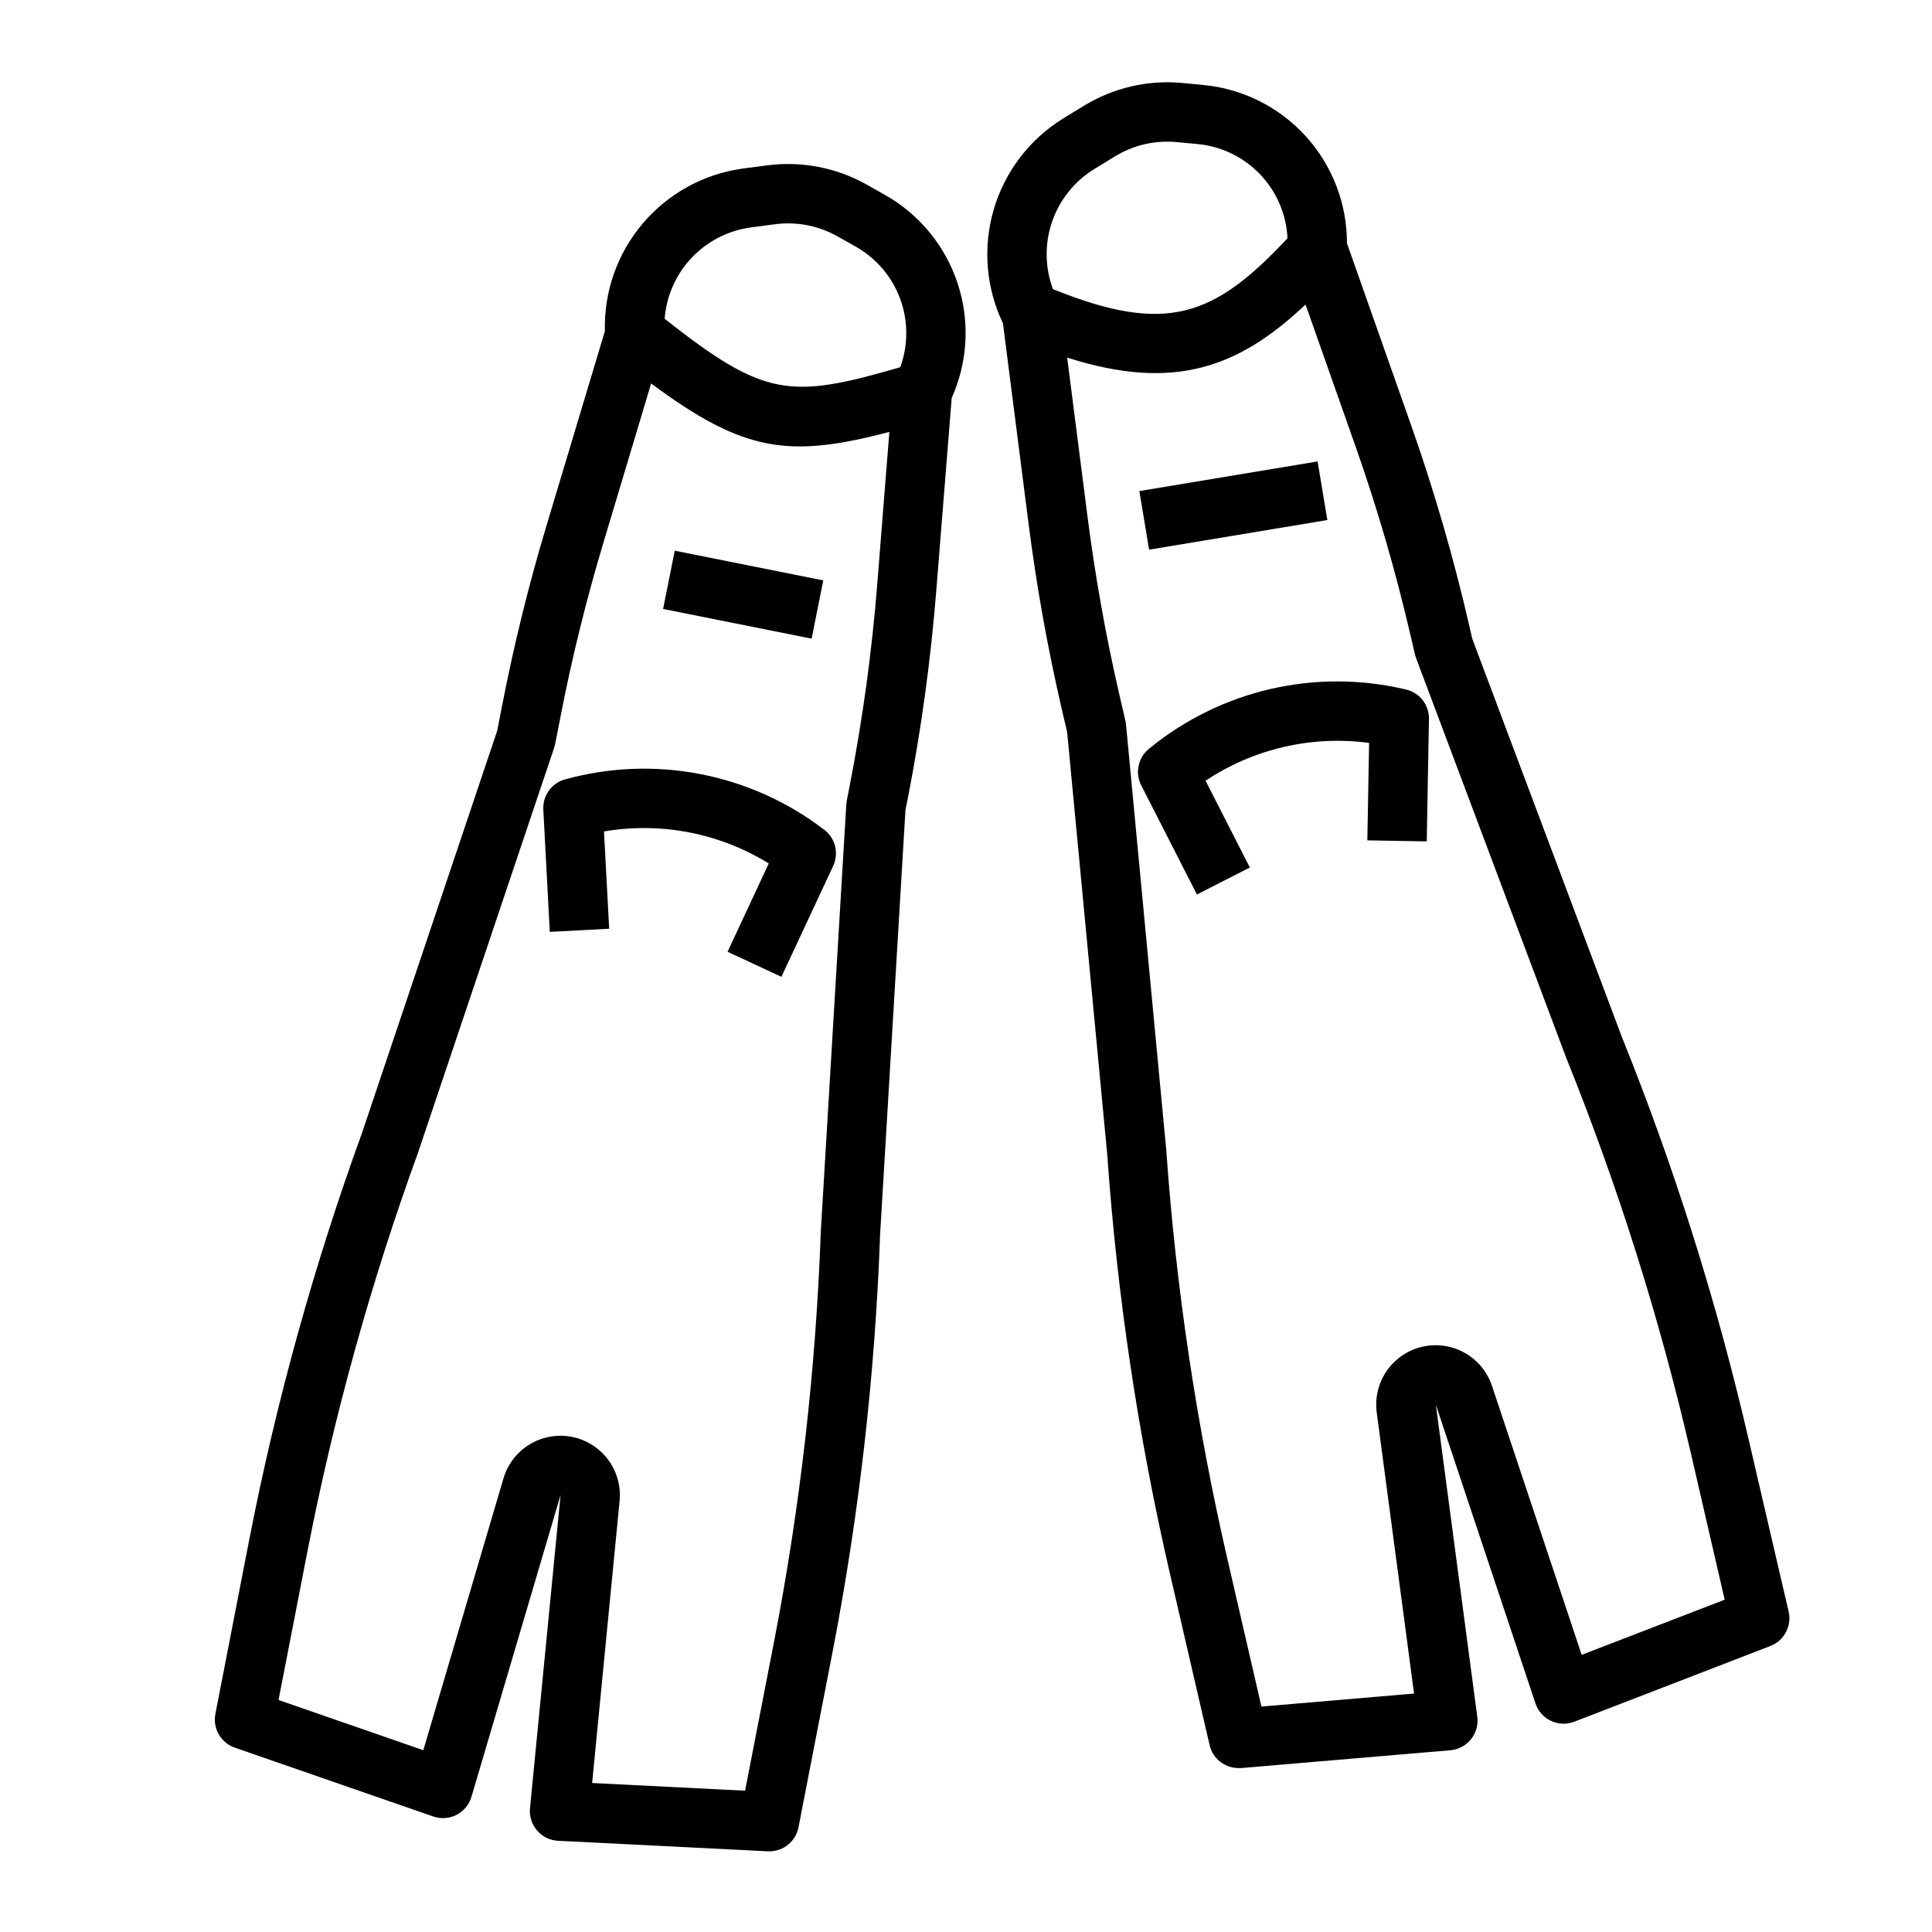
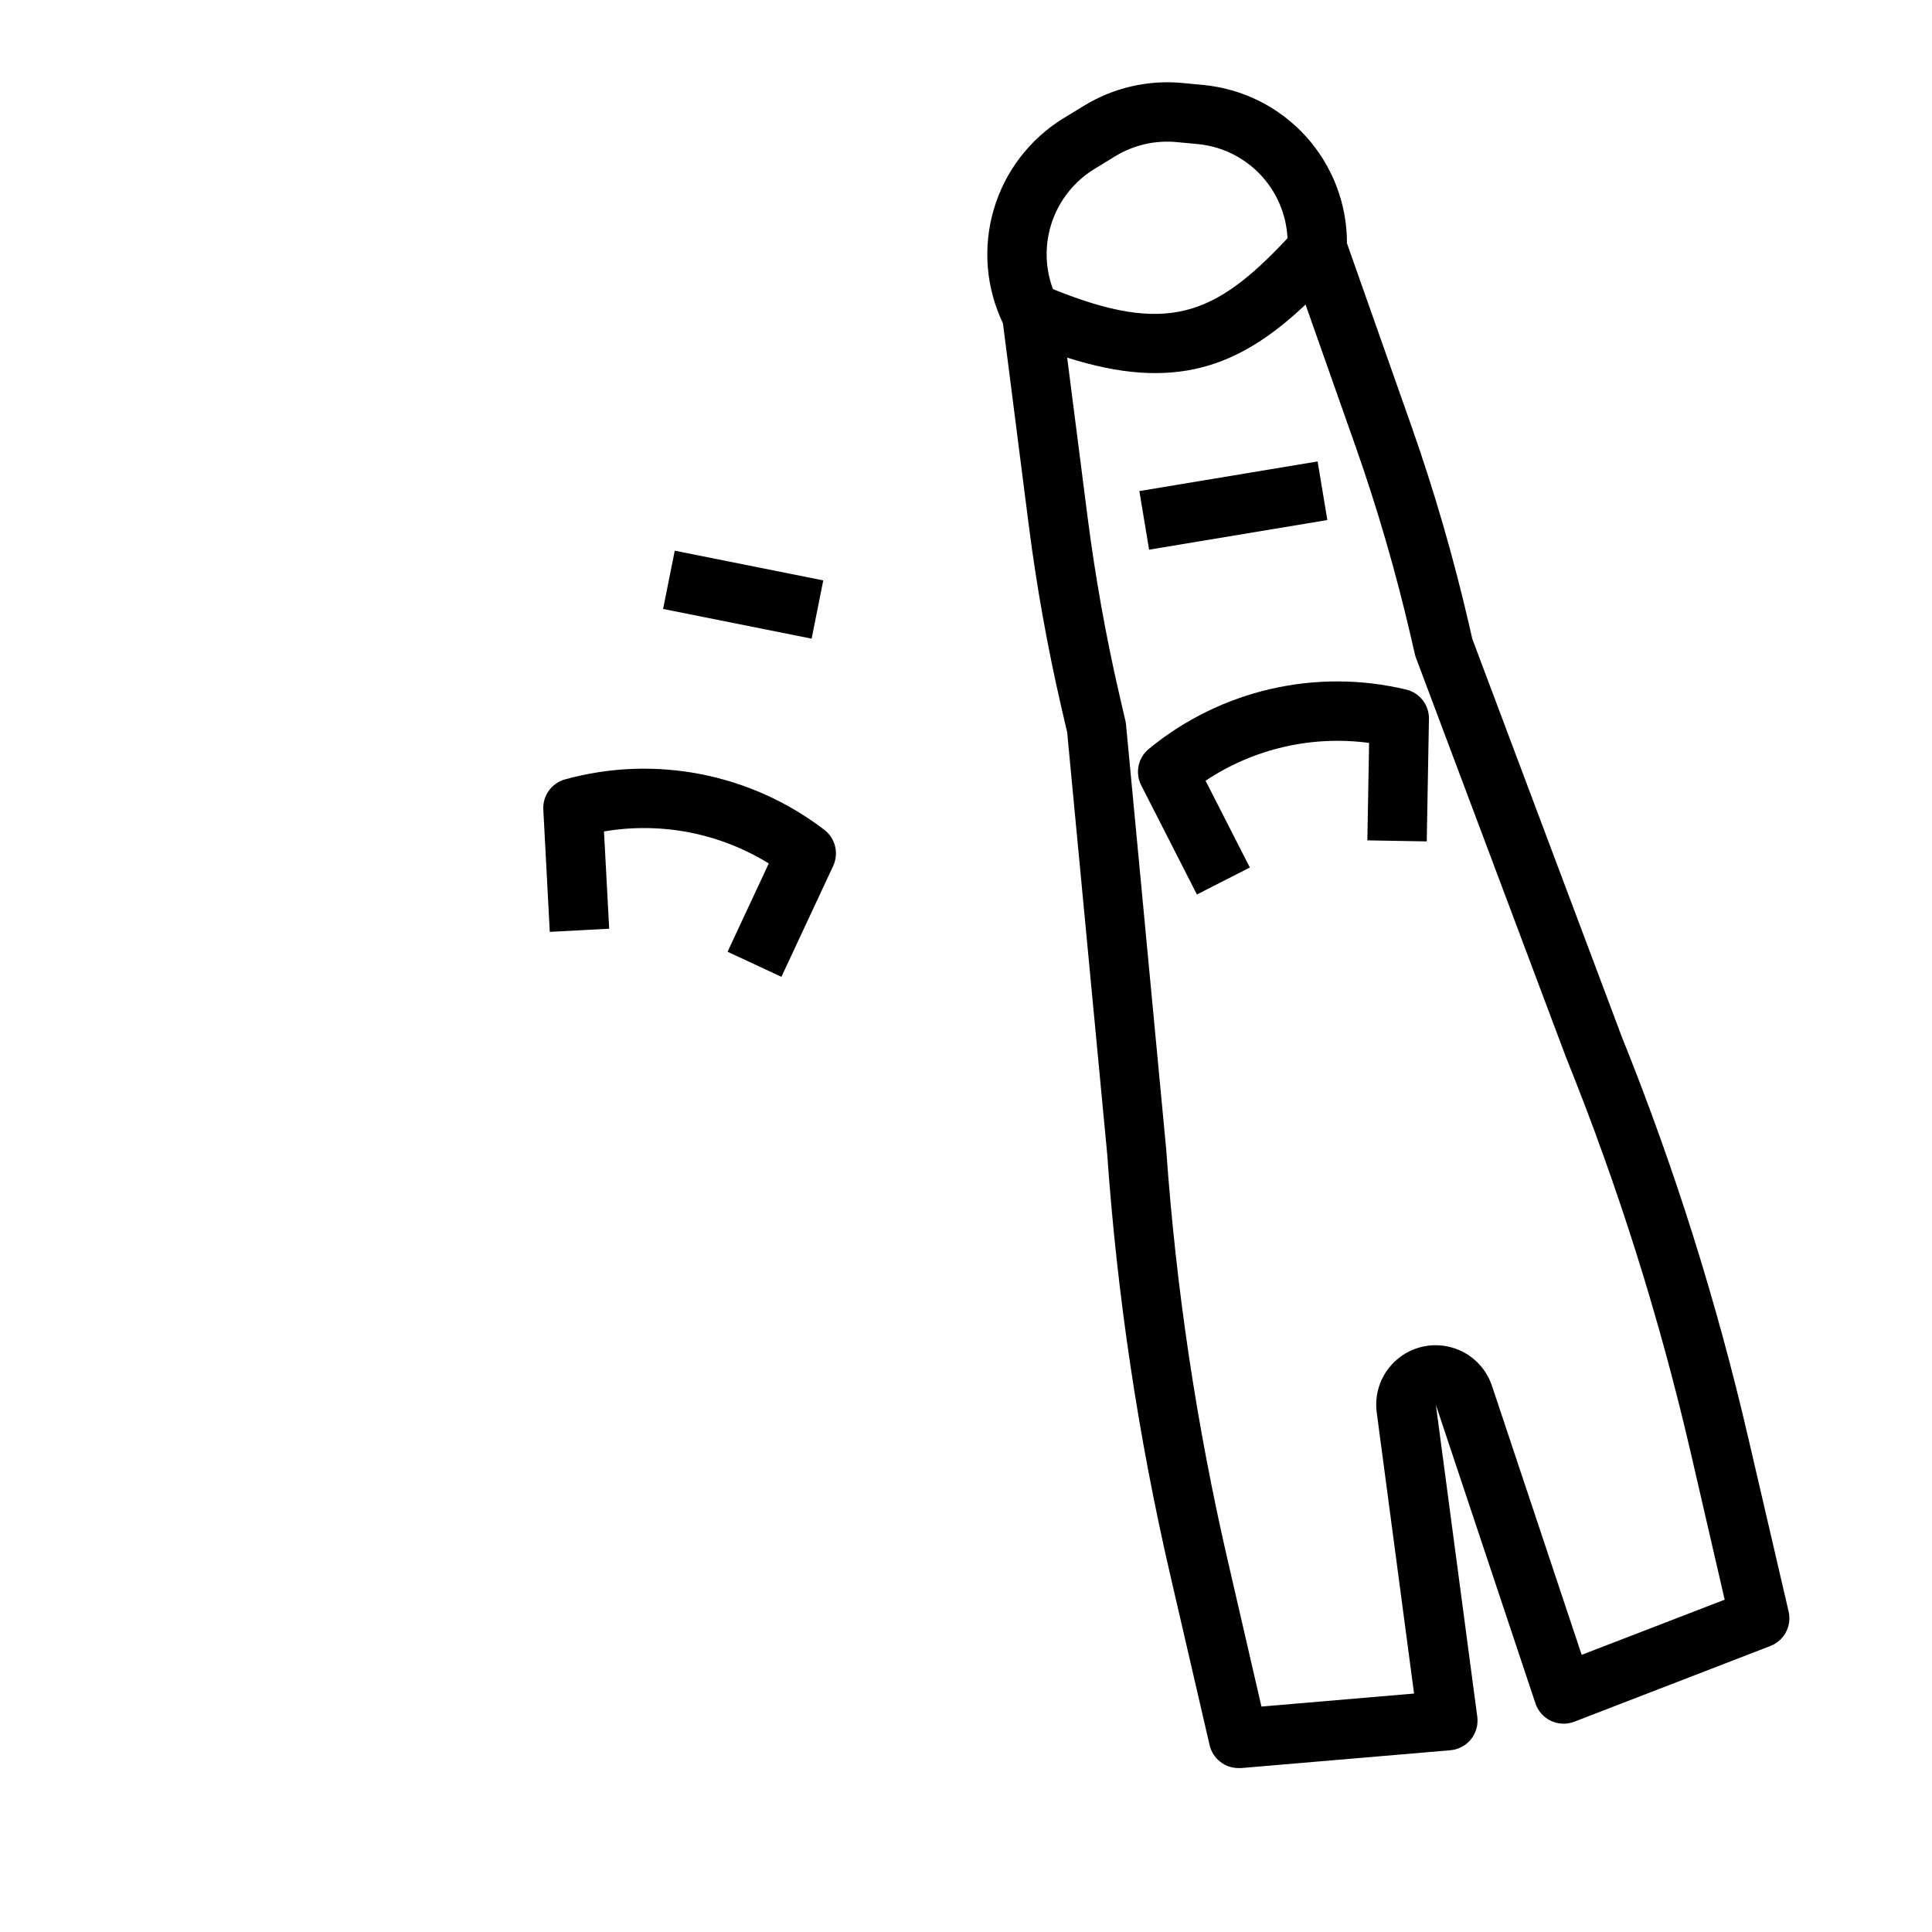
<svg xmlns="http://www.w3.org/2000/svg" fill="#000000" width="800px" height="800px" version="1.1" viewBox="144 144 512 512">
  <g>
    <path d="m293.73 350.55c-3.551 0.988-5.938 4.309-5.746 7.988l1.715 32.418 15.742-0.836-1.379-25.781 0.004 0.004c15.102-2.582 30.629 0.434 43.664 8.484l-10.918 23.395 14.266 6.652 13.73-29.402h-0.004c1.559-3.348 0.574-7.328-2.359-9.57-19.547-14.973-44.984-19.914-68.715-13.352z" />
-     <path d="m378.55 195.67-4.922-2.777h0.004c-7.957-4.461-17.137-6.242-26.184-5.086l-6.535 0.852c-10.344 1.406-19.801 6.586-26.559 14.543-6.758 7.957-10.336 18.129-10.055 28.562l-15.531 51.727c-4.66 15.531-8.59 31.488-11.668 47.328l-1.332 6.824-35.859 106.68c-12.77 35.168-22.77 71.281-29.914 108l-8.918 45.895c-0.742 3.844 1.449 7.644 5.148 8.93l52.586 18.238h-0.004c2.035 0.707 4.266 0.547 6.18-0.434 1.914-0.984 3.344-2.707 3.953-4.769l23.617-79.988-8.102 83.004c-0.207 2.141 0.473 4.273 1.883 5.902 1.398 1.641 3.41 2.625 5.562 2.723l55.594 2.793h0.402v0.004c3.766-0.008 7-2.68 7.715-6.379l8.918-45.895v0.004c7.121-36.664 11.367-73.824 12.707-111.15l6.723-112.57 0.789-3.891-0.004 0.004c3.465-17.934 5.93-36.047 7.383-54.254l4.086-51.035c4.289-9.555 4.852-20.363 1.586-30.316-3.269-9.949-10.133-18.32-19.25-23.473zm-35.598 8.605 6.527-0.859c5.672-0.727 11.426 0.395 16.414 3.195l4.922 2.769-0.004 0.004c5.43 3.066 9.59 7.961 11.742 13.812 2.156 5.852 2.16 12.277 0.02 18.129-29.207 8.445-35.871 8.094-62.441-12.848v0.004c0.465-6.035 2.984-11.73 7.137-16.133 4.152-4.406 9.688-7.254 15.684-8.074zm33.496 94.961c-1.418 17.637-3.82 35.18-7.188 52.551l-0.859 4.41c-0.059 0.336-0.102 0.68-0.125 1.023l-6.762 113.25c-1.305 36.566-5.465 72.977-12.438 108.89l-7.621 39.195-40.531-2.039 7.281-74.785c0.5-5.238-1.652-10.383-5.731-13.703-4.082-3.324-9.555-4.387-14.582-2.836-5.031 1.551-8.953 5.512-10.453 10.555l-21.254 72.078-38.367-13.305 7.621-39.203c7.004-35.977 16.812-71.352 29.328-105.8l36.094-107.35c0.102-0.324 0.188-0.66 0.262-1l1.434-7.336c2.984-15.359 6.785-30.773 11.297-45.816l12.703-42.395c24.625 18.309 36.605 19.812 63.133 12.84z" />
    <path d="m607.41 525.48c-8.414-36.391-19.652-72.07-33.613-106.71l-39.629-105.48-0.891-3.883h0.004c-4.121-17.828-9.23-35.41-15.305-52.672l-17.02-48.27c0.027-10.477-3.859-20.582-10.898-28.34-7.039-7.758-16.719-12.609-27.148-13.602l-5.606-0.535h0.004c-9.082-0.852-18.191 1.254-25.98 5.996l-5.613 3.434c-8.879 5.488-15.418 14.066-18.359 24.082-2.938 10.02-2.07 20.77 2.438 30.188l6.848 53.578c2.055 16.051 4.945 32.195 8.59 48.02l1.574 6.762 10.637 112.04h-0.004c2.629 37.316 8.172 74.375 16.578 110.83l10.535 45.539c0.824 3.57 4 6.102 7.664 6.102 0.227 0.012 0.453 0.012 0.68 0l55.465-4.723c2.144-0.184 4.117-1.238 5.465-2.914 1.348-1.676 1.949-3.832 1.668-5.965l-10.973-82.656 26.387 79.113c0.68 2.043 2.164 3.715 4.113 4.633 1.945 0.918 4.184 1 6.191 0.223l51.957-20.066h-0.004c3.656-1.406 5.719-5.289 4.844-9.105zm-184.37-304.86c-2.137-5.734-2.223-12.035-0.242-17.828 1.984-5.793 5.91-10.719 11.113-13.941l5.613-3.434c4.883-2.981 10.602-4.301 16.297-3.762l5.613 0.527c6.297 0.605 12.168 3.465 16.535 8.047 4.363 4.582 6.93 10.586 7.231 16.906-19.43 20.801-32.129 25.641-62.16 13.484zm140.12 361.93-23.773-71.289c-1.664-5-5.723-8.832-10.809-10.211-5.086-1.383-10.523-0.129-14.488 3.34-3.969 3.469-5.938 8.691-5.246 13.918l9.895 74.5-40.445 3.449-8.973-38.895v-0.004c-8.238-35.719-13.672-72.027-16.25-108.59l-10.664-112.74c-0.031-0.348-0.086-0.691-0.168-1.031l-1.684-7.273c-3.527-15.289-6.297-30.914-8.305-46.445l-5.441-42.508c28.301 9.035 45.484 2.637 63.172-14.059l13.145 37.289 0.004-0.004c5.883 16.691 10.82 33.695 14.801 50.934l1.008 4.367v0.004c0.078 0.336 0.18 0.672 0.297 0.996l39.887 106.2h0.004c13.684 33.938 24.703 68.891 32.949 104.54l8.98 38.895z" />
    <path d="m516.65 326.74c-23.949-5.727-49.199 0.102-68.219 15.742-2.844 2.352-3.672 6.367-1.988 9.652l14.754 28.914 14.027-7.148-11.738-23.004v0.004c12.75-8.492 28.156-12.055 43.34-10.016l-0.465 25.82 15.742 0.277 0.582-32.449h0.004c0.066-3.691-2.445-6.934-6.039-7.793z" />
    <path d="m319.73 305.38 3.086-15.438 39.359 7.871-3.086 15.438z" />
    <path d="m445.94 274.14 47.238-7.856 2.582 15.531-47.238 7.856z" />
  </g>
</svg>